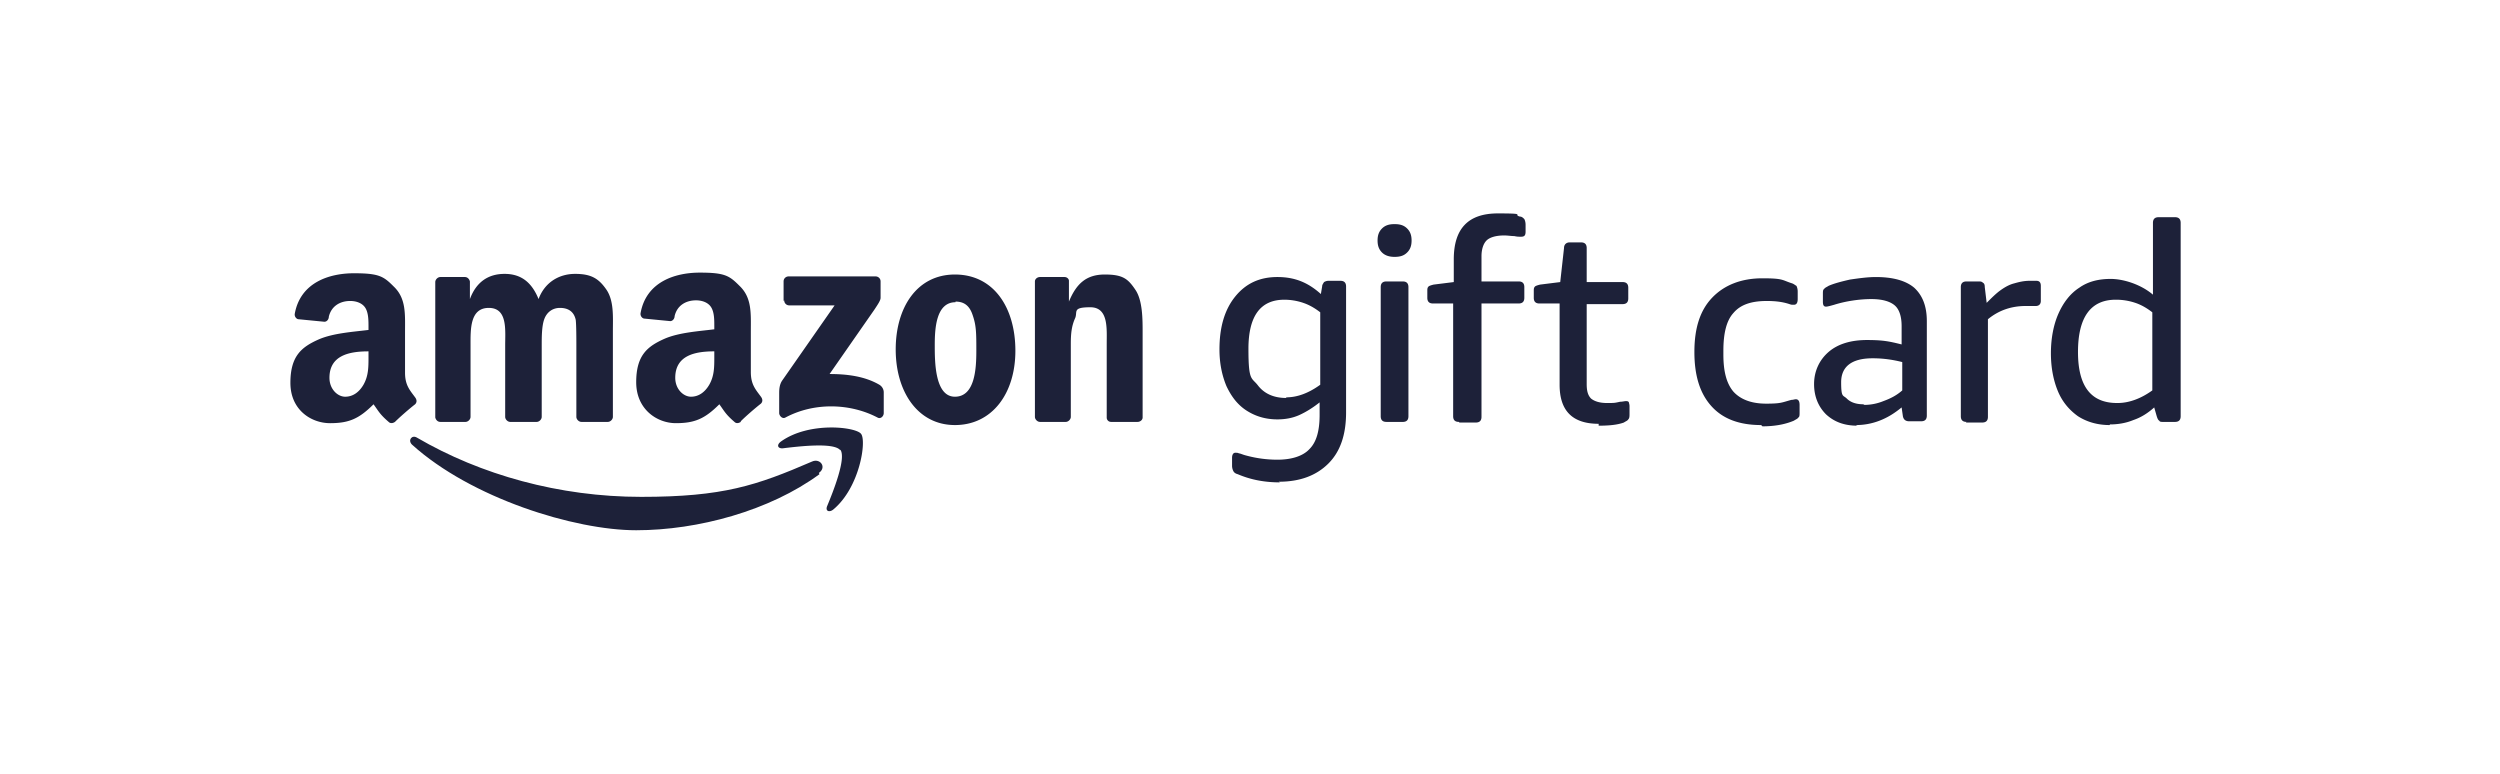
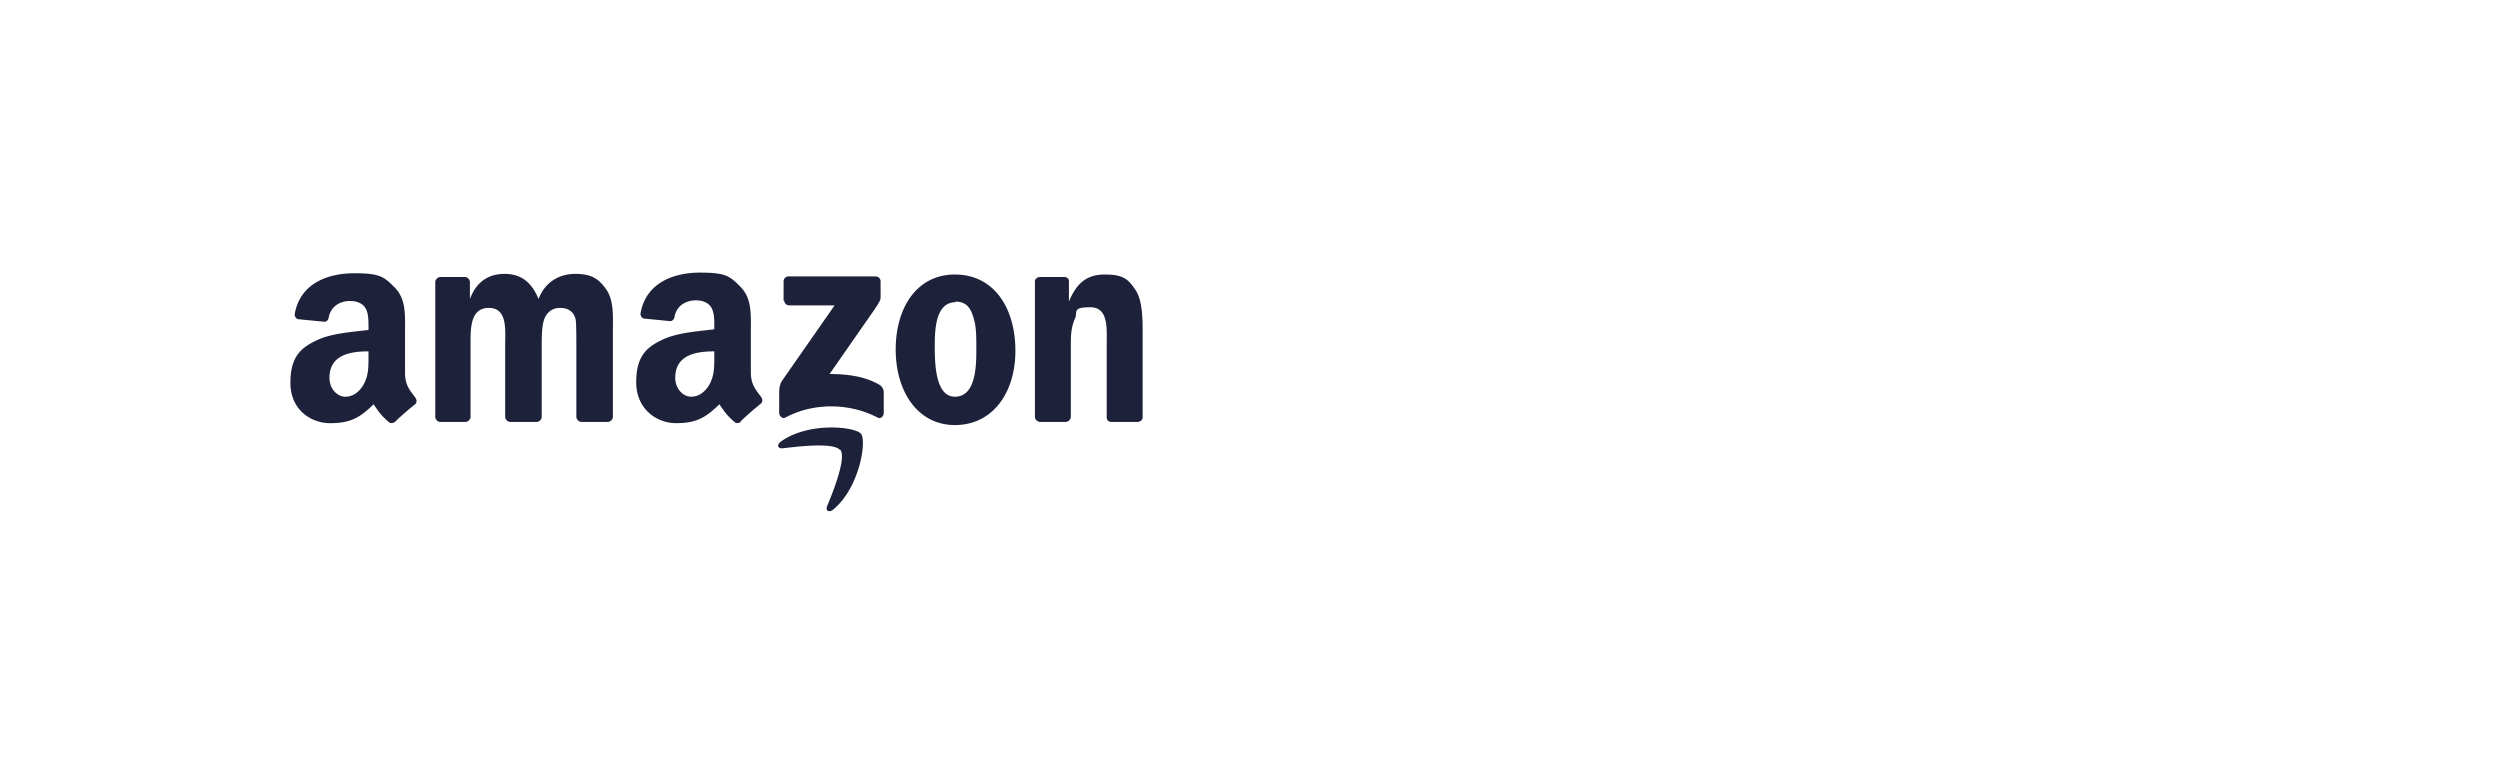
<svg xmlns="http://www.w3.org/2000/svg" width="410" height="127" fill="none">
-   <path fill="#1D2139" d="M209.909 79.11c-2.479 0-4.752-.414-6.921-1.343-.413-.104-.62-.31-.723-.517a1.95 1.95 0 0 1-.207-.826V75.08c0-.517.207-.827.517-.827s.413 0 .62.104c.206 0 .62.206 1.033.31 1.859.516 3.615.723 5.268.723 2.376 0 4.235-.62 5.268-1.756 1.137-1.137 1.653-2.996 1.653-5.579v-2.065c-1.033.826-2.169 1.549-3.305 2.066s-2.376.723-3.616.723c-1.963 0-3.615-.517-5.062-1.447-1.446-.93-2.479-2.272-3.305-4.028-.723-1.756-1.137-3.72-1.137-5.992 0-3.615.827-6.508 2.583-8.677 1.756-2.17 4.029-3.202 6.921-3.202s5.062.93 7.128 2.789l.206-1.24c0-.31.207-.516.31-.723.207-.103.413-.206.723-.206h1.963q.93 0 .93.93v20.66c0 3.615-.93 6.404-2.893 8.367-1.962 1.962-4.648 2.995-8.16 2.995zm1.033-13.946c1.86 0 3.719-.723 5.578-2.066v-11.88q-1.394-1.085-2.789-1.549a9.7 9.7 0 0 0-3.099-.516q-5.888 0-5.888 8.057c0 5.372.517 4.648 1.55 5.991s2.582 2.066 4.648 2.066zM228.71 42.128c-.826 0-1.549-.207-2.066-.724-.516-.516-.723-1.136-.723-1.962s.207-1.446.723-1.963c.517-.516 1.137-.723 2.066-.723.93 0 1.55.207 2.066.723.517.517.724 1.136.724 1.963 0 .826-.207 1.446-.724 1.962-.516.517-1.136.724-2.066.724m-1.342 27.064q-.93 0-.93-.93V47.087q0-.93.93-.93h2.685q.93 0 .93.93v21.177q0 .93-.93.93zM239.246 69.192q-.929 0-.929-.93v-18.49h-3.306q-.93 0-.93-.93v-1.136c0-.31 0-.517.207-.723.103-.103.413-.207.826-.31l3.306-.413v-3.72c0-5.06 2.376-7.54 7.231-7.54s2.376.207 3.616.517c.309 0 .516.206.723.413.103.206.206.516.206.93v1.136c0 .62-.206.826-.723.826-.516 0-.62 0-1.136-.103-.517 0-1.033-.104-1.653-.104-1.343 0-2.376.31-2.892.827-.517.516-.827 1.446-.827 2.582v4.132h6.095q.93 0 .93.93v1.756q0 .93-.93.93h-6.095v18.594q0 .93-.929.93h-2.686zM262.18 69.503c-4.339 0-6.405-2.17-6.405-6.405V49.773h-3.306q-.929 0-.929-.93v-1.136c0-.31 0-.517.206-.723.104-.104.413-.207.827-.31l3.305-.413.62-5.579c0-.62.413-.93.93-.93h1.859q.93 0 .93.93v5.578h5.888q.93 0 .93.93v1.756q0 .93-.93.93h-5.888v13.12c0 1.135.206 1.858.723 2.375.516.413 1.343.723 2.582.723 1.24 0 1.24 0 2.17-.206.413 0 .723-.104.929-.104s.414 0 .517.207c0 .103.103.31.103.62v1.24c0 .412 0 .722-.206.929-.104.207-.414.31-.723.516-1.137.414-2.583.517-4.132.517zM288.831 69.71c-3.616 0-6.301-1.033-8.161-3.1-1.859-2.065-2.789-4.958-2.789-8.883s.93-6.818 2.893-8.884 4.751-3.202 8.264-3.202 3.202.31 4.855.826c.31.104.516.31.723.413.103.207.206.517.206.93v1.24q0 .93-.619.93c-.414 0-.414 0-.724-.104-1.239-.413-2.479-.516-3.718-.516-2.583 0-4.339.62-5.475 1.962-1.137 1.24-1.653 3.306-1.653 6.198v.62c0 2.79.516 4.752 1.653 6.095 1.136 1.24 2.892 1.963 5.371 1.963s2.583-.207 4.132-.62c.31 0 .517-.103.723-.103q.62 0 .62.93v1.239c0 .413 0 .723-.206.826-.104.207-.414.31-.723.517-1.447.62-3.203.93-5.165.93zM304.635 69.813c-2.169 0-3.822-.62-5.165-1.86-1.239-1.24-1.962-2.892-1.962-4.958s.826-3.926 2.375-5.269c1.55-1.343 3.719-1.962 6.302-1.962s3.615.206 5.681.723V53.49c0-1.653-.413-2.789-1.136-3.409s-1.963-1.033-3.822-1.033c-1.86 0-4.132.31-6.095.93-.723.206-1.136.31-1.343.31-.413 0-.516-.31-.516-.827v-1.24c0-.412 0-.722.206-.826.104-.206.414-.31.723-.516.93-.413 2.17-.723 3.513-1.033 1.446-.207 2.892-.413 4.235-.413 2.892 0 4.958.62 6.301 1.756 1.343 1.24 2.066 2.996 2.066 5.475V68.16q0 .93-.929.93h-1.963c-.62 0-.93-.31-1.033-.827l-.207-1.446c-1.136.93-2.272 1.653-3.615 2.17a10.6 10.6 0 0 1-3.926.722zm1.137-3.41a8.3 8.3 0 0 0 3.099-.62c1.136-.412 2.169-.929 3.099-1.755v-4.649c-1.653-.413-3.203-.62-4.856-.62-3.408 0-5.165 1.343-5.165 3.926 0 2.582.31 2.066.93 2.686s1.55.93 2.686.93zM322.506 69.192q-.93 0-.93-.93V47.086q0-.93.93-.93h1.963c.31 0 .516 0 .723.207.206.103.31.31.31.723l.31 2.582c.826-.826 1.549-1.55 2.272-2.066s1.446-.93 2.273-1.136c.723-.206 1.549-.413 2.479-.413h1.136c.517 0 .723.31.723.826v2.48c0 .516-.31.826-.826.826h-1.653q-3.564 0-6.198 2.17v16.01q0 .93-.93.93h-2.685zM345.956 69.709c-1.963 0-3.719-.517-5.165-1.446-1.446-1.033-2.582-2.376-3.306-4.132-.723-1.756-1.136-3.822-1.136-6.198s.413-4.649 1.24-6.508c.826-1.86 1.962-3.306 3.409-4.235 1.446-1.033 3.202-1.447 5.165-1.447 1.962 0 4.855.827 6.921 2.583V36.55q0-.93.929-.93h2.686q.93 0 .93.93v31.713q0 .93-.93.93h-1.962c-.31 0-.517 0-.62-.207-.207-.103-.31-.413-.413-.723l-.414-1.446c-1.033.93-2.169 1.652-3.409 2.066-1.239.516-2.582.723-3.822.723zm1.343-3.615c1.859 0 3.822-.724 5.681-2.067V51.218q-1.394-1.085-2.789-1.55a9.9 9.9 0 0 0-3.202-.516c-4.132 0-6.198 2.893-6.198 8.574 0 5.682 2.169 8.368 6.405 8.368z" />
-   <path fill="#1D2139" fill-rule="evenodd" d="M134.397 77.766c-8.16 5.992-19.937 9.194-30.06 9.194-10.124 0-27.065-5.268-36.775-14.049-.723-.723 0-1.653.826-1.136 10.434 6.095 23.346 9.71 36.775 9.71s18.904-1.86 27.995-5.785c1.343-.62 2.479.93 1.136 1.86z" clip-rule="evenodd" />
  <path fill="#1D2139" fill-rule="evenodd" d="M137.806 73.841c-1.033-1.343-6.921-.62-9.503-.31-.827 0-.93-.62-.207-1.136 4.648-3.305 12.293-2.376 13.119-1.24.93 1.137-.207 8.781-4.545 12.397-.62.516-1.343.31-1.033-.517 1.033-2.48 3.202-7.954 2.169-9.297zM128.508 49.359v-3.203c0-.516.413-.826.827-.826h14.255c.413 0 .826.31.826.826v2.686c0 .413-.413 1.033-1.033 1.963l-7.334 10.536c2.686 0 5.682.31 8.161 1.756.516.31.723.827.723 1.24v3.409c0 .517-.517 1.033-1.033.723-4.339-2.272-10.227-2.582-15.082 0-.516.31-1.033-.31-1.033-.723v-3.202c0-.517 0-1.447.517-2.17l8.574-12.292h-7.438a.815.815 0 0 1-.826-.827zM76.549 69.192H72.21c-.413 0-.723-.31-.826-.723v-22.21c0-.413.413-.826.826-.826h4.029c.413 0 .723.31.826.723v2.892c1.033-2.789 2.996-4.132 5.682-4.132s4.442 1.343 5.578 4.132c1.033-2.789 3.409-4.132 5.991-4.132 2.583 0 3.822.723 5.062 2.48 1.343 1.859 1.136 4.545 1.136 6.92v14.05c0 .413-.413.826-.826.826h-4.339c-.413 0-.826-.413-.826-.827V56.59c0-.93 0-3.305-.103-4.132-.31-1.446-1.343-1.962-2.583-1.962s-2.17.723-2.582 1.859c-.413 1.136-.413 2.996-.413 4.235v11.776c0 .414-.414.827-.827.827h-4.338c-.414 0-.827-.413-.827-.827V56.59c0-2.479.413-6.094-2.686-6.094s-2.995 3.512-2.995 6.094v11.776c0 .414-.414.827-.827.827zM156.606 45.02c6.404 0 9.917 5.475 9.917 12.5 0 7.024-3.822 12.189-9.917 12.189s-9.71-5.475-9.71-12.396 3.512-12.293 9.71-12.293m.103 4.545c-3.202 0-3.409 4.339-3.409 7.025s0 8.47 3.306 8.47 3.512-4.648 3.512-7.54 0-4.133-.62-5.889c-.516-1.55-1.446-2.17-2.789-2.17zM174.891 69.192h-4.339c-.413 0-.826-.413-.826-.826v-22.21c0-.413.413-.723.826-.723h4.029c.413 0 .723.31.723.62v3.409c1.24-2.996 2.893-4.442 5.888-4.442s3.822.723 5.062 2.582c1.136 1.757 1.136 4.752 1.136 6.922v13.945c0 .413-.413.723-.826.723h-4.339a.706.706 0 0 1-.723-.723V56.383c0-2.48.31-5.992-2.686-5.992s-2.066.724-2.479 1.757c-.62 1.342-.723 2.685-.723 4.235v11.983c0 .413-.413.826-.826.826zM117.146 58.552c0 1.653 0 3.099-.827 4.545-.723 1.24-1.756 1.963-2.995 1.963s-2.583-1.24-2.583-3.1c0-3.718 3.306-4.338 6.405-4.338zm4.338 10.64c-.31.207-.723.31-1.033 0-1.446-1.24-1.652-1.756-2.479-2.892-2.376 2.375-4.029 3.099-7.128 3.099s-6.507-2.273-6.507-6.715 1.859-5.888 4.648-7.128c2.376-1.033 5.682-1.24 8.161-1.55v-.516c0-1.033 0-2.272-.517-3.099-.516-.826-1.549-1.136-2.479-1.136-1.653 0-3.099.826-3.512 2.582 0 .414-.31.827-.723.827l-4.236-.413c-.309 0-.723-.414-.619-.93.929-5.062 5.578-6.611 9.71-6.611s4.855.516 6.508 2.169c2.066 1.963 1.859 4.545 1.859 7.438v6.714c0 2.066.827 2.893 1.653 4.029.31.413.31.826 0 1.136-.93.723-2.479 2.066-3.306 2.893zM60.434 58.553c0 1.653 0 3.1-.826 4.545-.723 1.24-1.756 1.963-2.996 1.963s-2.582-1.24-2.582-3.099c0-3.719 3.305-4.339 6.404-4.339zm4.339 10.64c-.31.207-.723.31-1.033 0-1.446-1.24-1.653-1.756-2.48-2.892-2.375 2.376-4.028 3.099-7.127 3.099s-6.508-2.17-6.508-6.612c0-4.441 1.86-5.888 4.648-7.127 2.376-1.033 5.682-1.24 8.161-1.55v-.516c0-1.033 0-2.273-.516-3.1-.517-.826-1.55-1.136-2.48-1.136-1.652 0-3.099.827-3.512 2.583 0 .413-.31.826-.723.826l-4.235-.413c-.31 0-.723-.413-.62-.93.93-5.061 5.578-6.61 9.71-6.61s4.855.516 6.508 2.169c2.066 1.962 1.86 4.545 1.86 7.437v6.715c0 2.066.826 2.892 1.652 4.028.31.414.31.827 0 1.137-.93.723-2.479 2.066-3.305 2.892" clip-rule="evenodd" />
</svg>